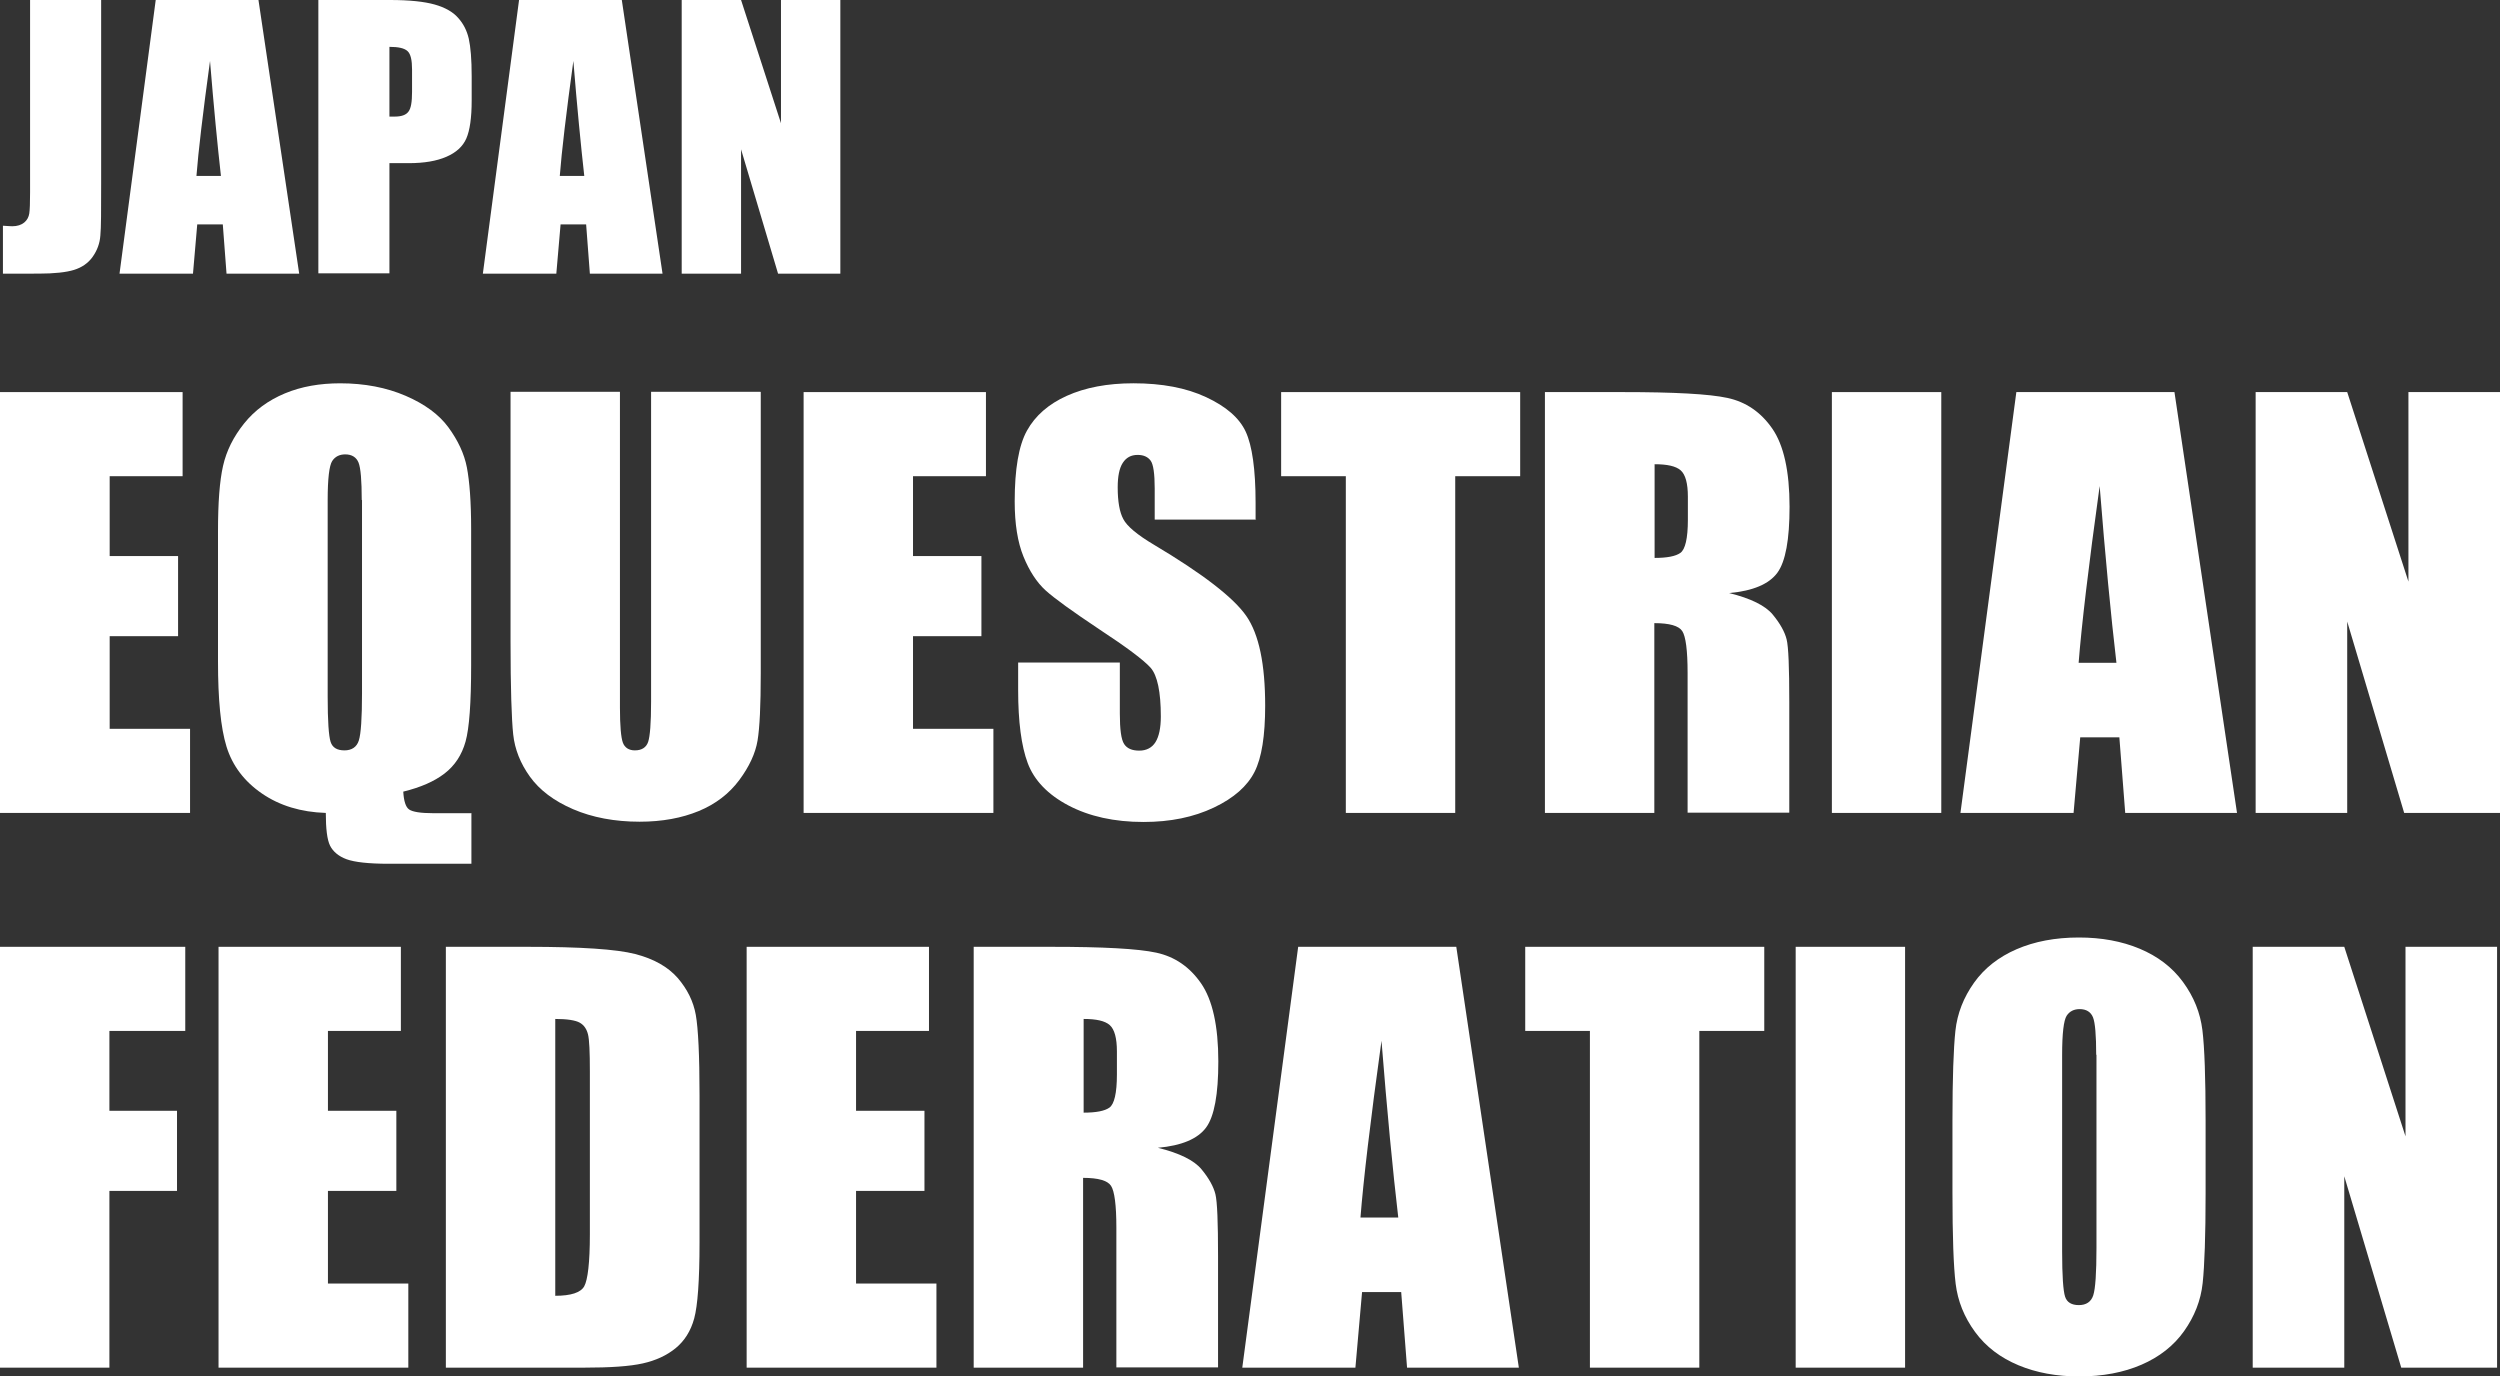
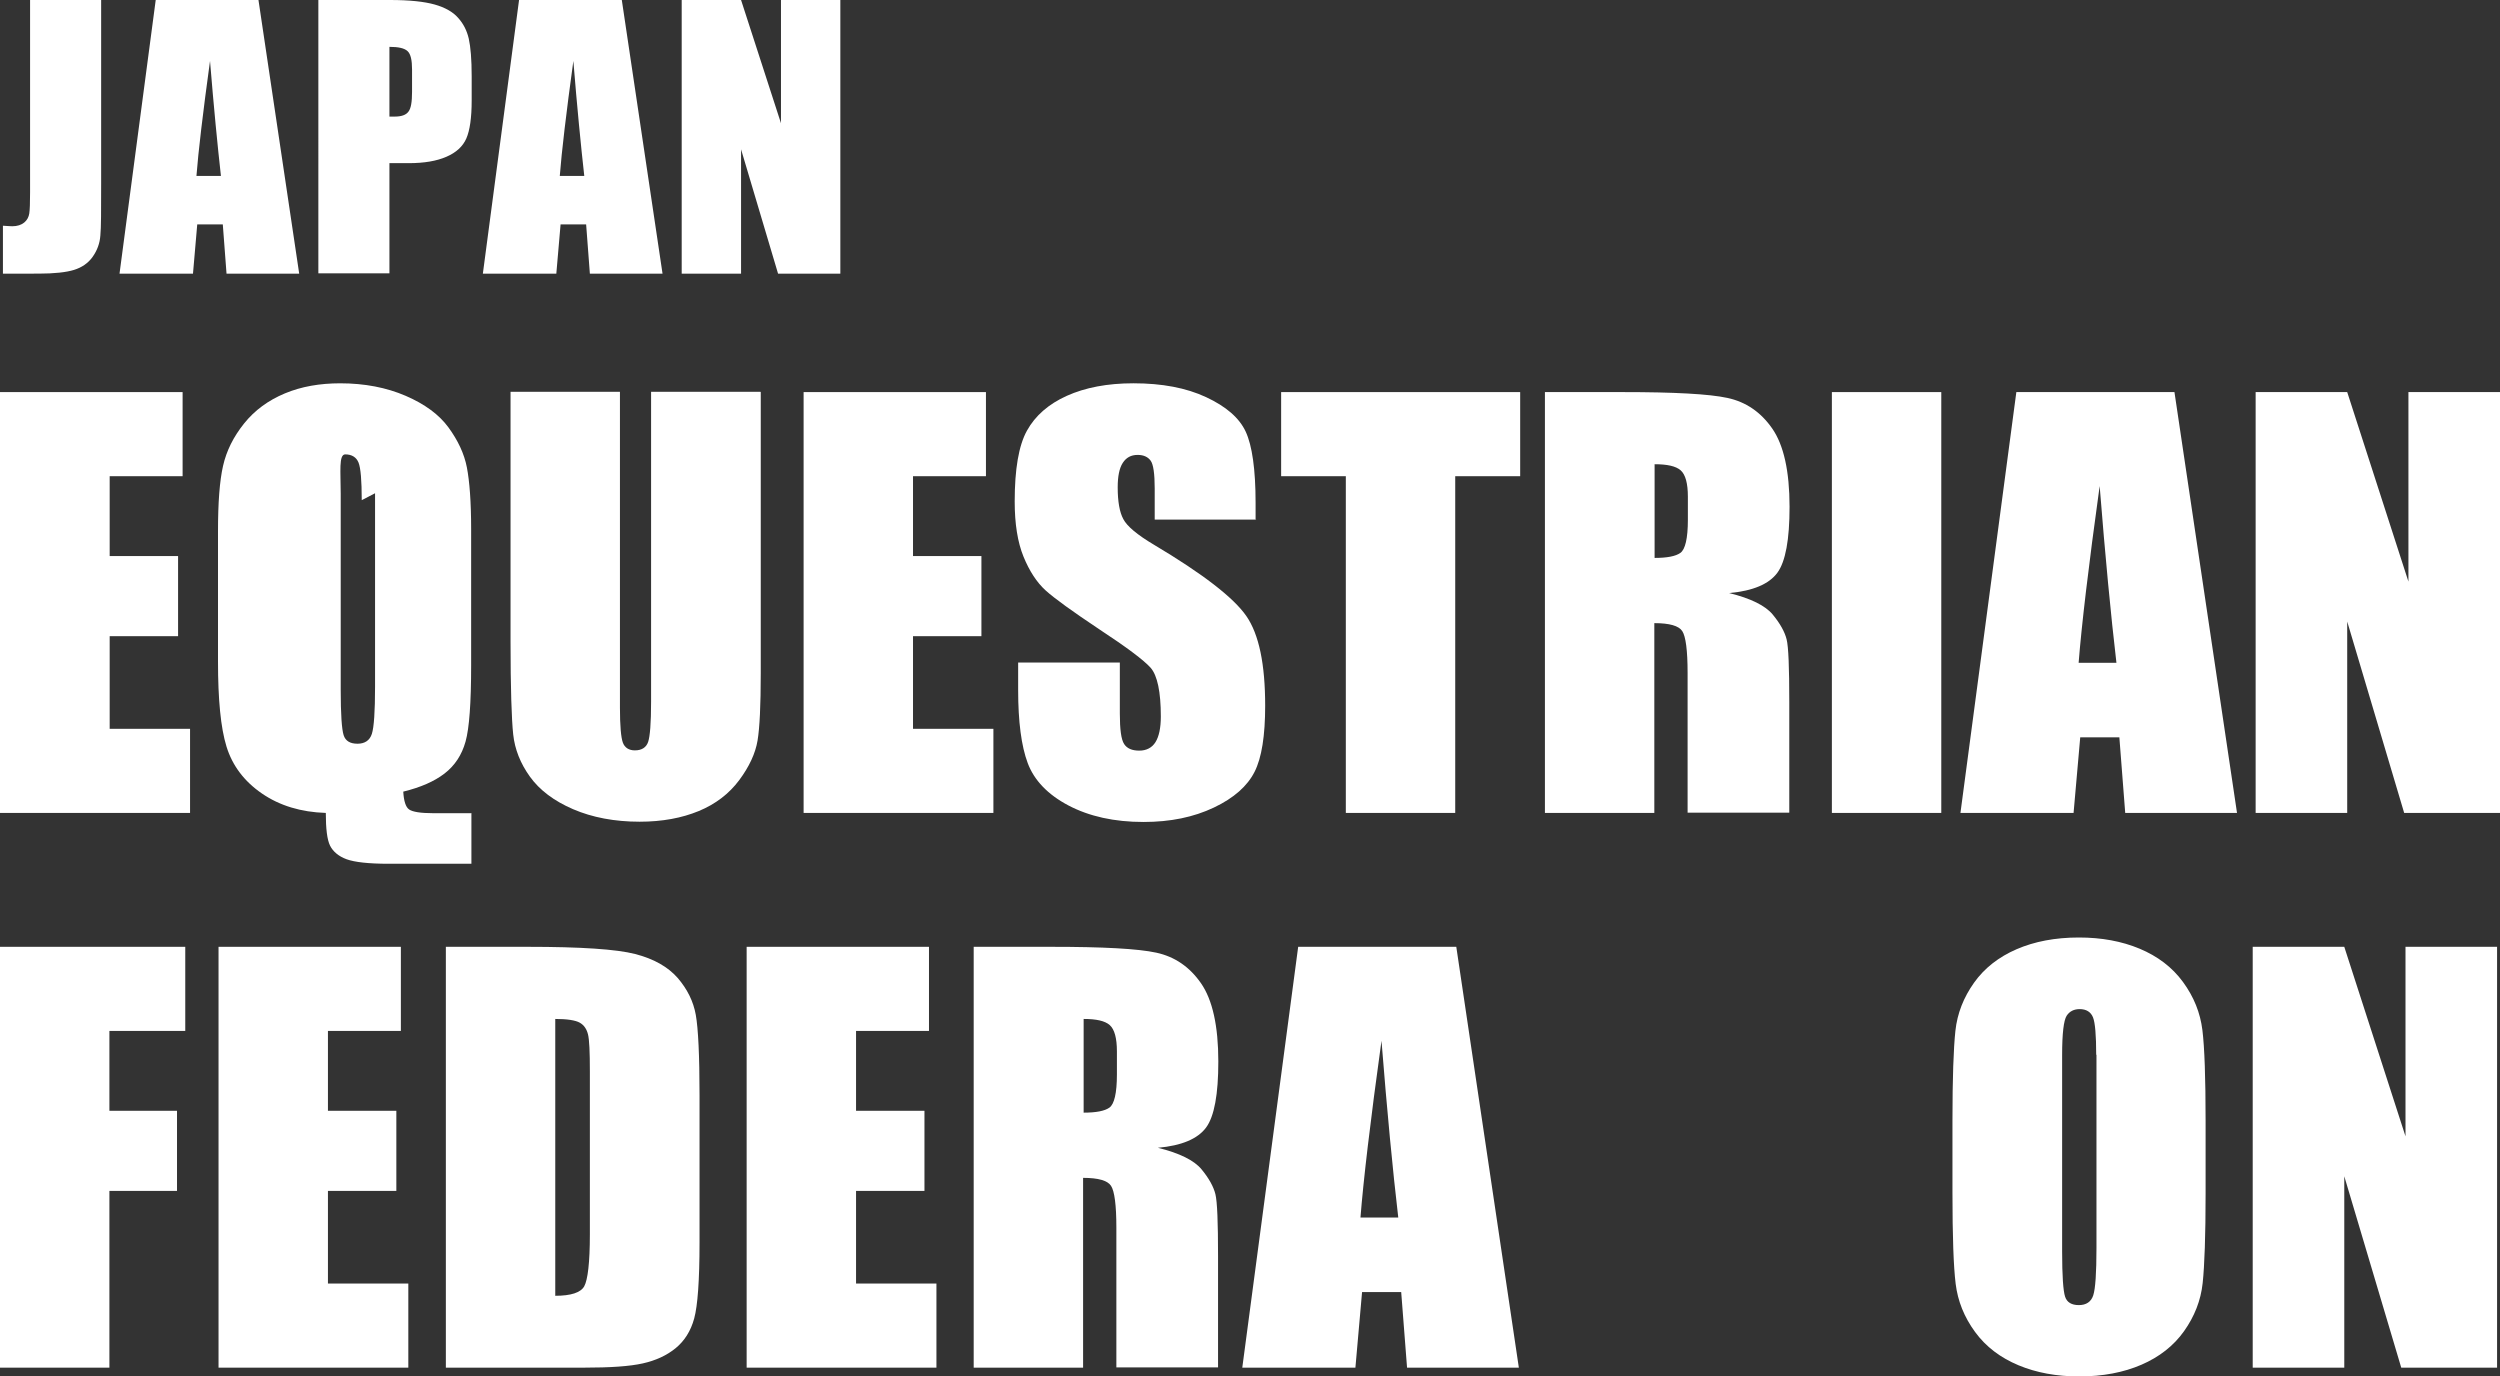
<svg xmlns="http://www.w3.org/2000/svg" id="b" viewBox="0 0 93.92 51.71">
  <rect x="0" y="0" width="93.92" height="51.71" fill="#333333" stroke="none" />
  <g id="c">
    <path d="M3.8,0v6.87c0,1.03,0,1.69-.03,1.98-.02.29-.12.56-.29.8s-.41.4-.7.49c-.29.09-.74.14-1.33.14H.11v-1.8c.16.01.28.02.35.02.19,0,.34-.05.45-.14s.17-.21.19-.34.03-.4.03-.79V0h2.67Z" fill="#fff" stroke-width="0" />
    <path d="M9.71,0l1.53,10.28h-2.73l-.14-1.85h-.96l-.16,1.85h-2.76L5.85,0h3.86ZM8.3,6.61c-.13-1.16-.27-2.6-.41-4.32-.27,1.97-.44,3.41-.51,4.32h.92Z" fill="#fff" stroke-width="0" />
    <path d="M11.96,0h2.69c.73,0,1.29.06,1.68.17.39.11.69.28.88.5.2.22.33.48.4.78.07.31.11.78.11,1.42v.9c0,.66-.07,1.13-.2,1.43s-.38.53-.75.69-.83.24-1.42.24h-.72v4.14h-2.67V0ZM14.63,1.76v2.62c.08,0,.14,0,.2,0,.25,0,.42-.06.51-.18.1-.12.14-.37.14-.75v-.84c0-.35-.05-.58-.17-.69s-.34-.16-.69-.16Z" fill="#fff" stroke-width="0" />
    <path d="M23.36,0l1.53,10.28h-2.73l-.14-1.85h-.96l-.16,1.85h-2.76l1.36-10.28h3.86ZM21.95,6.61c-.13-1.16-.27-2.6-.41-4.32-.27,1.97-.44,3.41-.51,4.32h.92Z" fill="#fff" stroke-width="0" />
    <path d="M31.57,0v10.28h-2.34l-1.39-4.67v4.67h-2.23V0h2.23l1.5,4.63V0h2.23Z" fill="#fff" stroke-width="0" />
    <path d="M0,14.73h6.86v3.16h-2.74v3h2.57v3.01h-2.57v3.48h3.02v3.16H0v-15.81Z" fill="#fff" stroke-width="0" />
-     <path d="M17.71,30.54v1.91h-3.11c-.75,0-1.28-.06-1.58-.17s-.51-.29-.62-.51-.16-.64-.16-1.23c-.93-.03-1.73-.27-2.4-.73s-1.11-1.05-1.33-1.76-.32-1.78-.32-3.2v-4.89c0-1.07.06-1.89.19-2.46s.39-1.09.79-1.59.91-.87,1.53-1.13,1.32-.38,2.08-.38c.92,0,1.74.16,2.46.47s1.26.71,1.61,1.19.59.98.69,1.5.16,1.29.16,2.31v5.13c0,1.41-.07,2.36-.21,2.86-.14.5-.4.9-.79,1.2-.39.3-.9.52-1.55.68.02.35.09.58.22.67.13.09.43.14.9.14h1.43ZM13.59,18.79c0-.74-.04-1.21-.12-1.41s-.25-.31-.5-.31c-.21,0-.38.08-.49.25s-.17.66-.17,1.47v7.38c0,.92.04,1.48.11,1.7s.25.32.52.32.46-.12.54-.37.12-.84.12-1.77v-7.27Z" fill="#fff" stroke-width="0" />
+     <path d="M17.71,30.54v1.91h-3.11c-.75,0-1.28-.06-1.58-.17s-.51-.29-.62-.51-.16-.64-.16-1.23c-.93-.03-1.73-.27-2.4-.73s-1.11-1.05-1.33-1.76-.32-1.78-.32-3.2v-4.89c0-1.07.06-1.89.19-2.46s.39-1.09.79-1.59.91-.87,1.53-1.13,1.32-.38,2.08-.38c.92,0,1.74.16,2.46.47s1.26.71,1.61,1.19.59.98.69,1.5.16,1.29.16,2.31v5.13c0,1.41-.07,2.36-.21,2.86-.14.5-.4.9-.79,1.2-.39.3-.9.52-1.55.68.02.35.09.58.22.67.13.09.43.14.9.14h1.43ZM13.59,18.79c0-.74-.04-1.21-.12-1.41s-.25-.31-.5-.31s-.17.66-.17,1.47v7.38c0,.92.04,1.48.11,1.7s.25.32.52.32.46-.12.54-.37.12-.84.12-1.77v-7.27Z" fill="#fff" stroke-width="0" />
    <path d="M28.58,14.73v10.57c0,1.2-.04,2.04-.12,2.52s-.31.98-.69,1.49-.89.9-1.52,1.16-1.37.4-2.22.4c-.94,0-1.78-.16-2.5-.47s-1.26-.72-1.62-1.22-.57-1.03-.63-1.59-.1-1.73-.1-3.51v-9.36h4.11v11.86c0,.69.04,1.13.11,1.32s.23.29.45.29c.26,0,.43-.11.5-.32s.11-.71.11-1.5v-11.65h4.11Z" fill="#fff" stroke-width="0" />
    <path d="M30.18,14.73h6.86v3.16h-2.74v3h2.57v3.01h-2.57v3.48h3.02v3.16h-7.13v-15.81Z" fill="#fff" stroke-width="0" />
    <path d="M47.2,19.52h-3.82v-1.17c0-.55-.05-.9-.15-1.04s-.26-.22-.49-.22c-.25,0-.43.1-.56.3-.13.2-.19.51-.19.92,0,.53.07.93.21,1.19.14.27.52.59,1.16.97,1.83,1.09,2.98,1.98,3.46,2.67s.71,1.82.71,3.37c0,1.13-.13,1.96-.4,2.49s-.77.98-1.53,1.34-1.63.54-2.64.54c-1.1,0-2.04-.21-2.82-.62s-1.29-.95-1.53-1.59-.36-1.56-.36-2.74v-1.04h3.82v1.92c0,.59.05.97.16,1.14s.3.25.57.25.48-.11.61-.32.2-.53.2-.96c0-.93-.13-1.54-.38-1.83-.26-.29-.9-.77-1.92-1.44-1.02-.68-1.7-1.17-2.03-1.47s-.61-.73-.83-1.27-.33-1.23-.33-2.07c0-1.21.15-2.1.46-2.66s.81-1,1.5-1.31,1.52-.47,2.5-.47c1.07,0,1.98.17,2.73.52s1.25.78,1.49,1.3.37,1.41.37,2.67v.62Z" fill="#fff" stroke-width="0" />
    <path d="M57.11,14.73v3.16h-2.44v12.65h-4.11v-12.65h-2.43v-3.16h8.98Z" fill="#fff" stroke-width="0" />
    <path d="M58.05,14.73h2.91c1.94,0,3.25.07,3.94.22s1.25.53,1.68,1.15.65,1.6.65,2.94c0,1.23-.15,2.06-.46,2.48s-.91.68-1.81.76c.81.2,1.36.47,1.64.81s.45.65.52.93.1,1.06.1,2.34v4.17h-3.82v-5.25c0-.85-.07-1.37-.2-1.57s-.48-.3-1.05-.3v7.13h-4.11v-15.81ZM62.16,17.44v3.52c.46,0,.79-.06.97-.19s.28-.54.28-1.24v-.87c0-.5-.09-.83-.27-.99s-.51-.23-.98-.23Z" fill="#fff" stroke-width="0" />
    <path d="M72.93,14.73v15.81h-4.11v-15.81h4.11Z" fill="#fff" stroke-width="0" />
    <path d="M81.69,14.73l2.35,15.81h-4.2l-.22-2.84h-1.47l-.25,2.84h-4.25l2.1-15.81h5.94ZM79.51,24.9c-.21-1.79-.42-4-.63-6.64-.42,3.03-.68,5.24-.79,6.64h1.42Z" fill="#fff" stroke-width="0" />
    <path d="M93.92,14.73v15.81h-3.6l-2.14-7.19v7.19h-3.44v-15.81h3.44l2.3,7.12v-7.12h3.44Z" fill="#fff" stroke-width="0" />
    <path d="M0,35.57h6.96v3.16h-2.85v3h2.54v3.01h-2.54v6.64H0v-15.81Z" fill="#fff" stroke-width="0" />
    <path d="M8.2,35.57h6.86v3.16h-2.74v3h2.57v3.01h-2.57v3.48h3.02v3.16h-7.13v-15.81Z" fill="#fff" stroke-width="0" />
    <path d="M16.75,35.57h3.08c1.99,0,3.33.09,4.03.27.7.18,1.23.48,1.6.9.36.42.59.88.68,1.39.09.51.14,1.52.14,3.01v5.54c0,1.42-.07,2.37-.2,2.85-.13.48-.37.85-.7,1.12s-.74.46-1.23.57-1.22.16-2.21.16h-5.19v-15.81ZM20.86,38.28v10.4c.59,0,.96-.12,1.09-.36s.21-.88.21-1.94v-6.14c0-.72-.02-1.18-.07-1.38-.05-.2-.15-.35-.31-.44-.16-.09-.47-.14-.92-.14Z" fill="#fff" stroke-width="0" />
    <path d="M28.04,35.57h6.86v3.16h-2.74v3h2.57v3.01h-2.57v3.48h3.02v3.16h-7.13v-15.81Z" fill="#fff" stroke-width="0" />
    <path d="M36.59,35.57h2.91c1.94,0,3.25.07,3.94.22s1.25.53,1.68,1.15.65,1.6.65,2.94c0,1.23-.15,2.06-.46,2.48s-.91.68-1.81.76c.81.2,1.36.47,1.64.81s.45.65.52.93.1,1.06.1,2.34v4.17h-3.82v-5.25c0-.85-.07-1.37-.2-1.57s-.48-.3-1.05-.3v7.13h-4.11v-15.81ZM40.71,38.28v3.52c.46,0,.79-.06.97-.19s.28-.54.28-1.24v-.87c0-.5-.09-.83-.27-.99s-.51-.23-.98-.23Z" fill="#fff" stroke-width="0" />
    <path d="M54.71,35.57l2.35,15.81h-4.2l-.22-2.84h-1.47l-.25,2.84h-4.25l2.1-15.81h5.94ZM52.53,45.74c-.21-1.79-.42-4-.63-6.64-.42,3.03-.68,5.24-.79,6.64h1.42Z" fill="#fff" stroke-width="0" />
-     <path d="M66.28,35.57v3.16h-2.44v12.65h-4.11v-12.65h-2.43v-3.16h8.98Z" fill="#fff" stroke-width="0" />
-     <path d="M71.57,35.57v15.81h-4.11v-15.81h4.11Z" fill="#fff" stroke-width="0" />
    <path d="M82.86,44.83c0,1.59-.04,2.71-.11,3.37s-.31,1.26-.7,1.81-.93.97-1.6,1.26-1.45.44-2.34.44c-.85,0-1.61-.14-2.28-.42s-1.22-.69-1.63-1.25-.65-1.16-.73-1.81-.12-1.79-.12-3.42v-2.71c0-1.59.04-2.71.11-3.37s.31-1.26.7-1.81.93-.97,1.6-1.26,1.45-.44,2.34-.44c.85,0,1.61.14,2.28.42s1.22.69,1.63,1.25.65,1.16.73,1.81.12,1.79.12,3.42v2.71ZM78.75,39.63c0-.74-.04-1.21-.12-1.41s-.25-.31-.5-.31c-.21,0-.38.08-.49.25s-.17.66-.17,1.47v7.38c0,.92.04,1.48.11,1.7s.25.32.52.32.46-.12.54-.37.12-.84.12-1.77v-7.27Z" fill="#fff" stroke-width="0" />
    <path d="M93.81,35.57v15.81h-3.6l-2.14-7.19v7.19h-3.44v-15.81h3.44l2.3,7.12v-7.12h3.44Z" fill="#fff" stroke-width="0" />
  </g>
</svg>